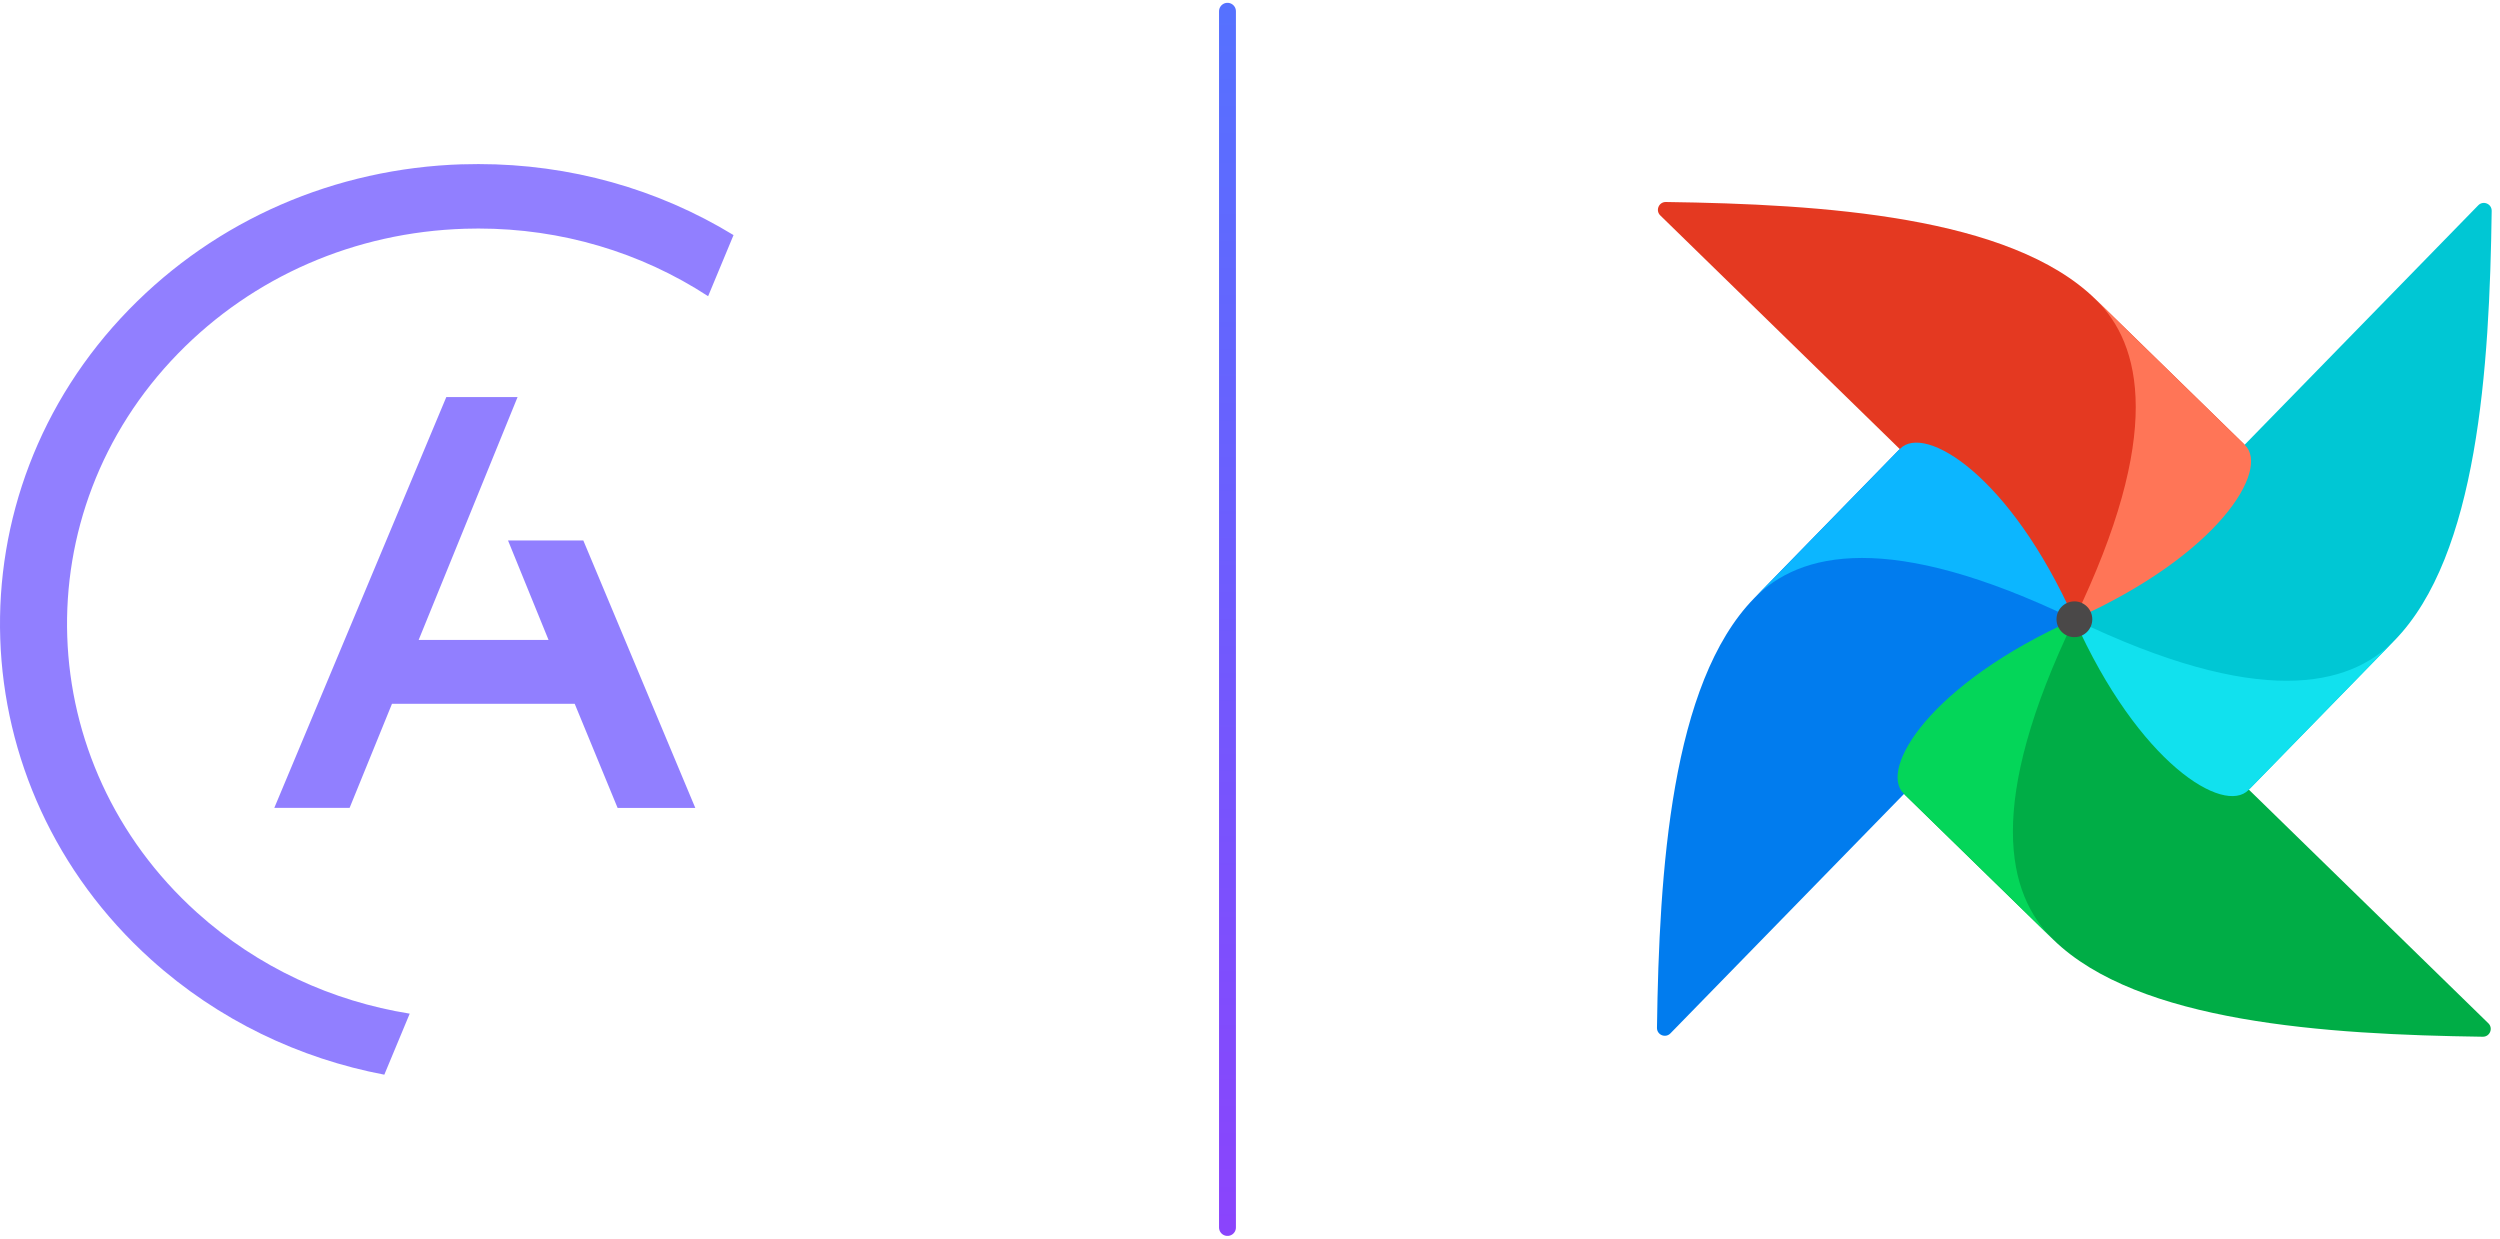
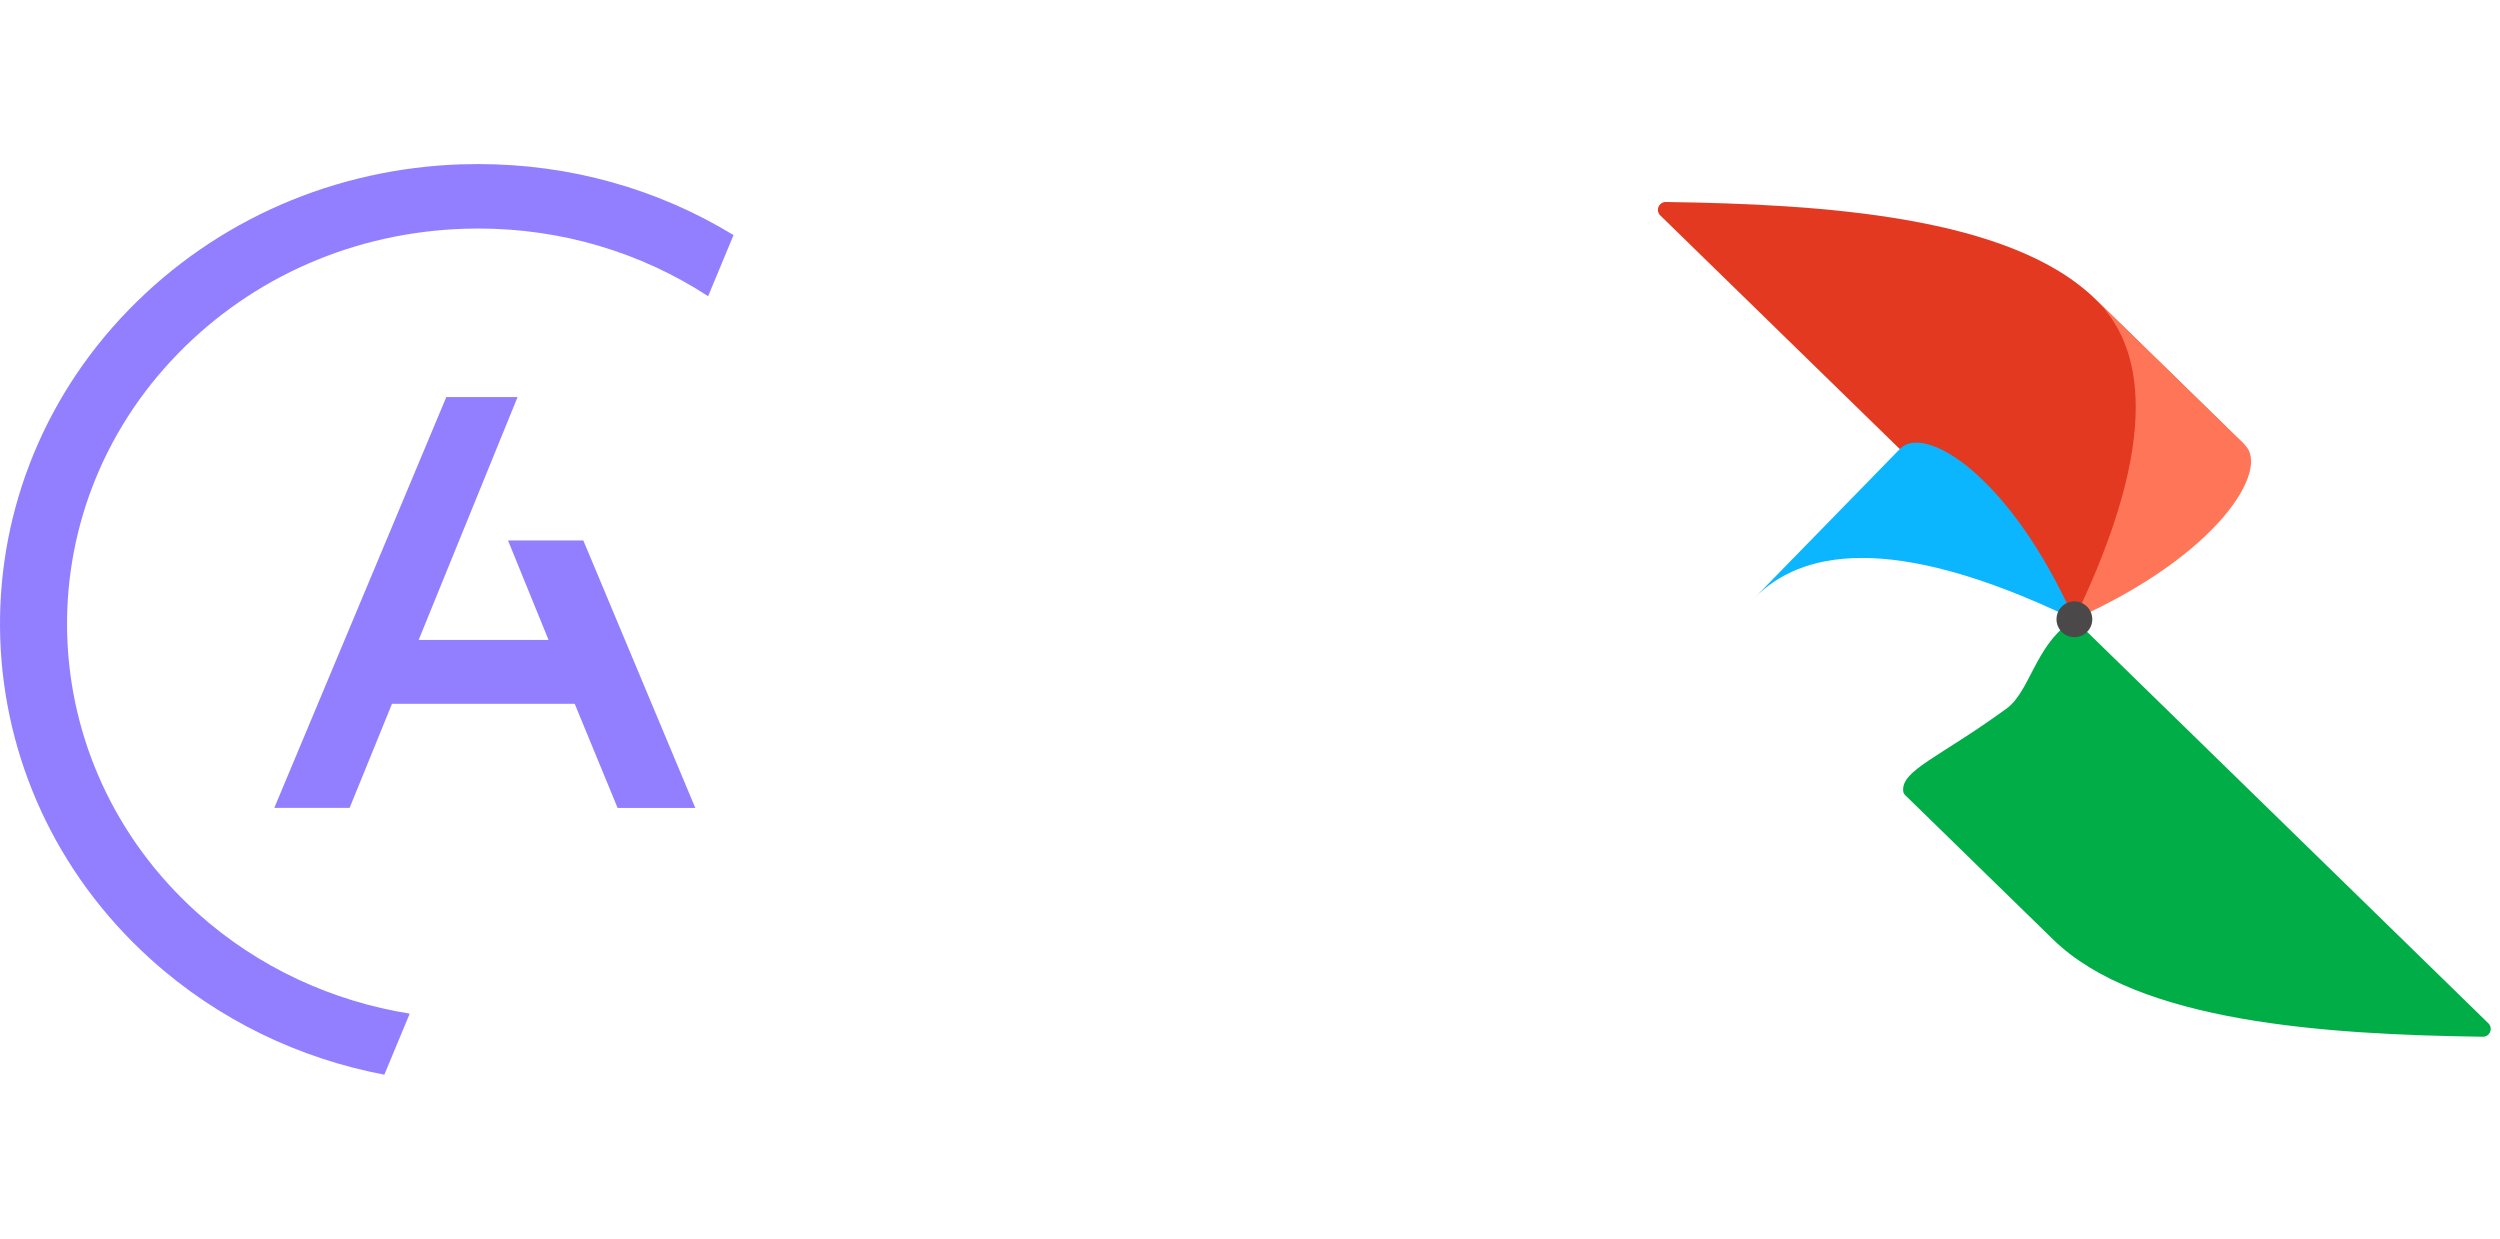
<svg xmlns="http://www.w3.org/2000/svg" width="222" height="110" viewBox="0 0 222 110" fill="none">
  <path fill-rule="evenodd" clip-rule="evenodd" d="M41.08 14.587C29.74 14.941 19.225 19.518 11.465 27.476C-4.55 43.906 -3.681 69.802 13.408 85.202C19.401 90.604 26.608 94 34.127 95.432L36.382 90.013C29.525 88.911 22.921 85.929 17.48 81.025C2.79 67.785 2.04 45.52 15.809 31.395C22.479 24.552 31.522 20.615 41.273 20.313C41.678 20.299 42.08 20.294 42.485 20.294C49.837 20.294 56.883 22.39 62.881 26.303L65.138 20.876C58.398 16.765 50.604 14.57 42.487 14.57C42.02 14.57 41.55 14.579 41.08 14.592V14.587ZM45.543 35.258H39.633L39.562 35.427L24.512 71.371L24.357 71.741H31.043L31.114 71.569L34.807 62.5H51.035L54.773 71.572L54.844 71.743H61.743L61.587 71.373L51.87 48.164L51.799 47.995H45.113L45.263 48.363L48.71 56.825H37.177L45.81 35.628L45.96 35.261H45.546L45.543 35.258Z" fill="#917FFF" />
-   <path d="M148.334 91.763L183.822 55.385C184.043 55.157 184.086 54.807 183.9 54.548C181.742 51.535 177.762 51.013 176.285 48.988C171.913 42.992 170.803 39.595 168.925 39.806C168.796 39.819 168.679 39.892 168.584 39.987L155.764 53.128C148.391 60.686 147.333 77.332 147.139 91.27C147.13 91.901 147.894 92.216 148.334 91.763Z" fill="#017CEE" />
  <path d="M220.964 90.866L184.587 55.378C184.358 55.158 184.008 55.115 183.749 55.3C180.736 57.459 180.214 61.439 178.189 62.915C172.193 67.288 168.796 68.397 169.007 70.275C169.02 70.405 169.094 70.521 169.189 70.616L182.329 83.437C189.887 90.81 206.533 91.868 220.472 92.062C221.102 92.07 221.417 91.306 220.964 90.866Z" fill="#00AD46" />
-   <path fill-rule="evenodd" clip-rule="evenodd" d="M182.329 83.43C178.198 79.403 176.281 71.43 184.202 54.996C171.334 60.746 166.827 68.305 169.046 70.467L182.333 83.43H182.329Z" fill="#04D659" />
-   <path d="M220.066 18.233L184.578 54.611C184.353 54.84 184.314 55.189 184.5 55.448C186.658 58.461 190.639 58.984 192.115 61.008C196.488 67.004 197.597 70.401 199.475 70.19C199.604 70.177 199.721 70.104 199.816 70.009L212.637 56.868C220.014 49.31 221.072 32.664 221.262 18.726C221.27 18.095 220.506 17.78 220.066 18.233Z" fill="#00C7D4" />
-   <path fill-rule="evenodd" clip-rule="evenodd" d="M212.632 56.87C208.605 61.001 200.632 62.917 184.198 54.996C189.948 67.864 197.507 72.371 199.669 70.152L212.632 56.865V56.87Z" fill="#11E1EE" />
  <path d="M147.436 19.133L183.814 54.621C184.042 54.842 184.392 54.885 184.651 54.699C187.664 52.541 188.187 48.561 190.211 47.084C196.207 42.711 199.604 41.602 199.393 39.724C199.38 39.595 199.307 39.474 199.212 39.383L186.071 26.562C178.513 19.189 161.867 18.132 147.929 17.938C147.298 17.929 146.983 18.693 147.436 19.133Z" fill="#E43921" />
  <path fill-rule="evenodd" clip-rule="evenodd" d="M186.071 26.562C190.203 30.59 192.119 38.563 184.198 54.997C197.066 49.247 201.573 41.688 199.354 39.526L186.067 26.562H186.071Z" fill="#FF7557" />
  <path fill-rule="evenodd" clip-rule="evenodd" d="M155.768 53.129C159.795 48.998 167.768 47.081 184.202 55.003C178.452 42.134 170.894 37.628 168.731 39.847L155.768 53.133V53.129Z" fill="#0CB6FF" />
  <path d="M184.207 56.58C185.084 56.58 185.795 55.868 185.795 54.991C185.795 54.114 185.084 53.402 184.207 53.402C183.329 53.402 182.618 54.114 182.618 54.991C182.618 55.868 183.329 56.58 184.207 56.58Z" fill="#4A4848" />
-   <path d="M109 1L109 109" stroke="url(#paint0_linear_2303_90264)" stroke-width="1.5" stroke-linecap="round" />
  <defs>
    <linearGradient id="paint0_linear_2303_90264" x1="121.5" y1="109" x2="121.5" y2="1" gradientUnits="userSpaceOnUse">
      <stop stop-color="#8A44FC" />
      <stop offset="1" stop-color="#5671FF" />
    </linearGradient>
  </defs>
</svg>